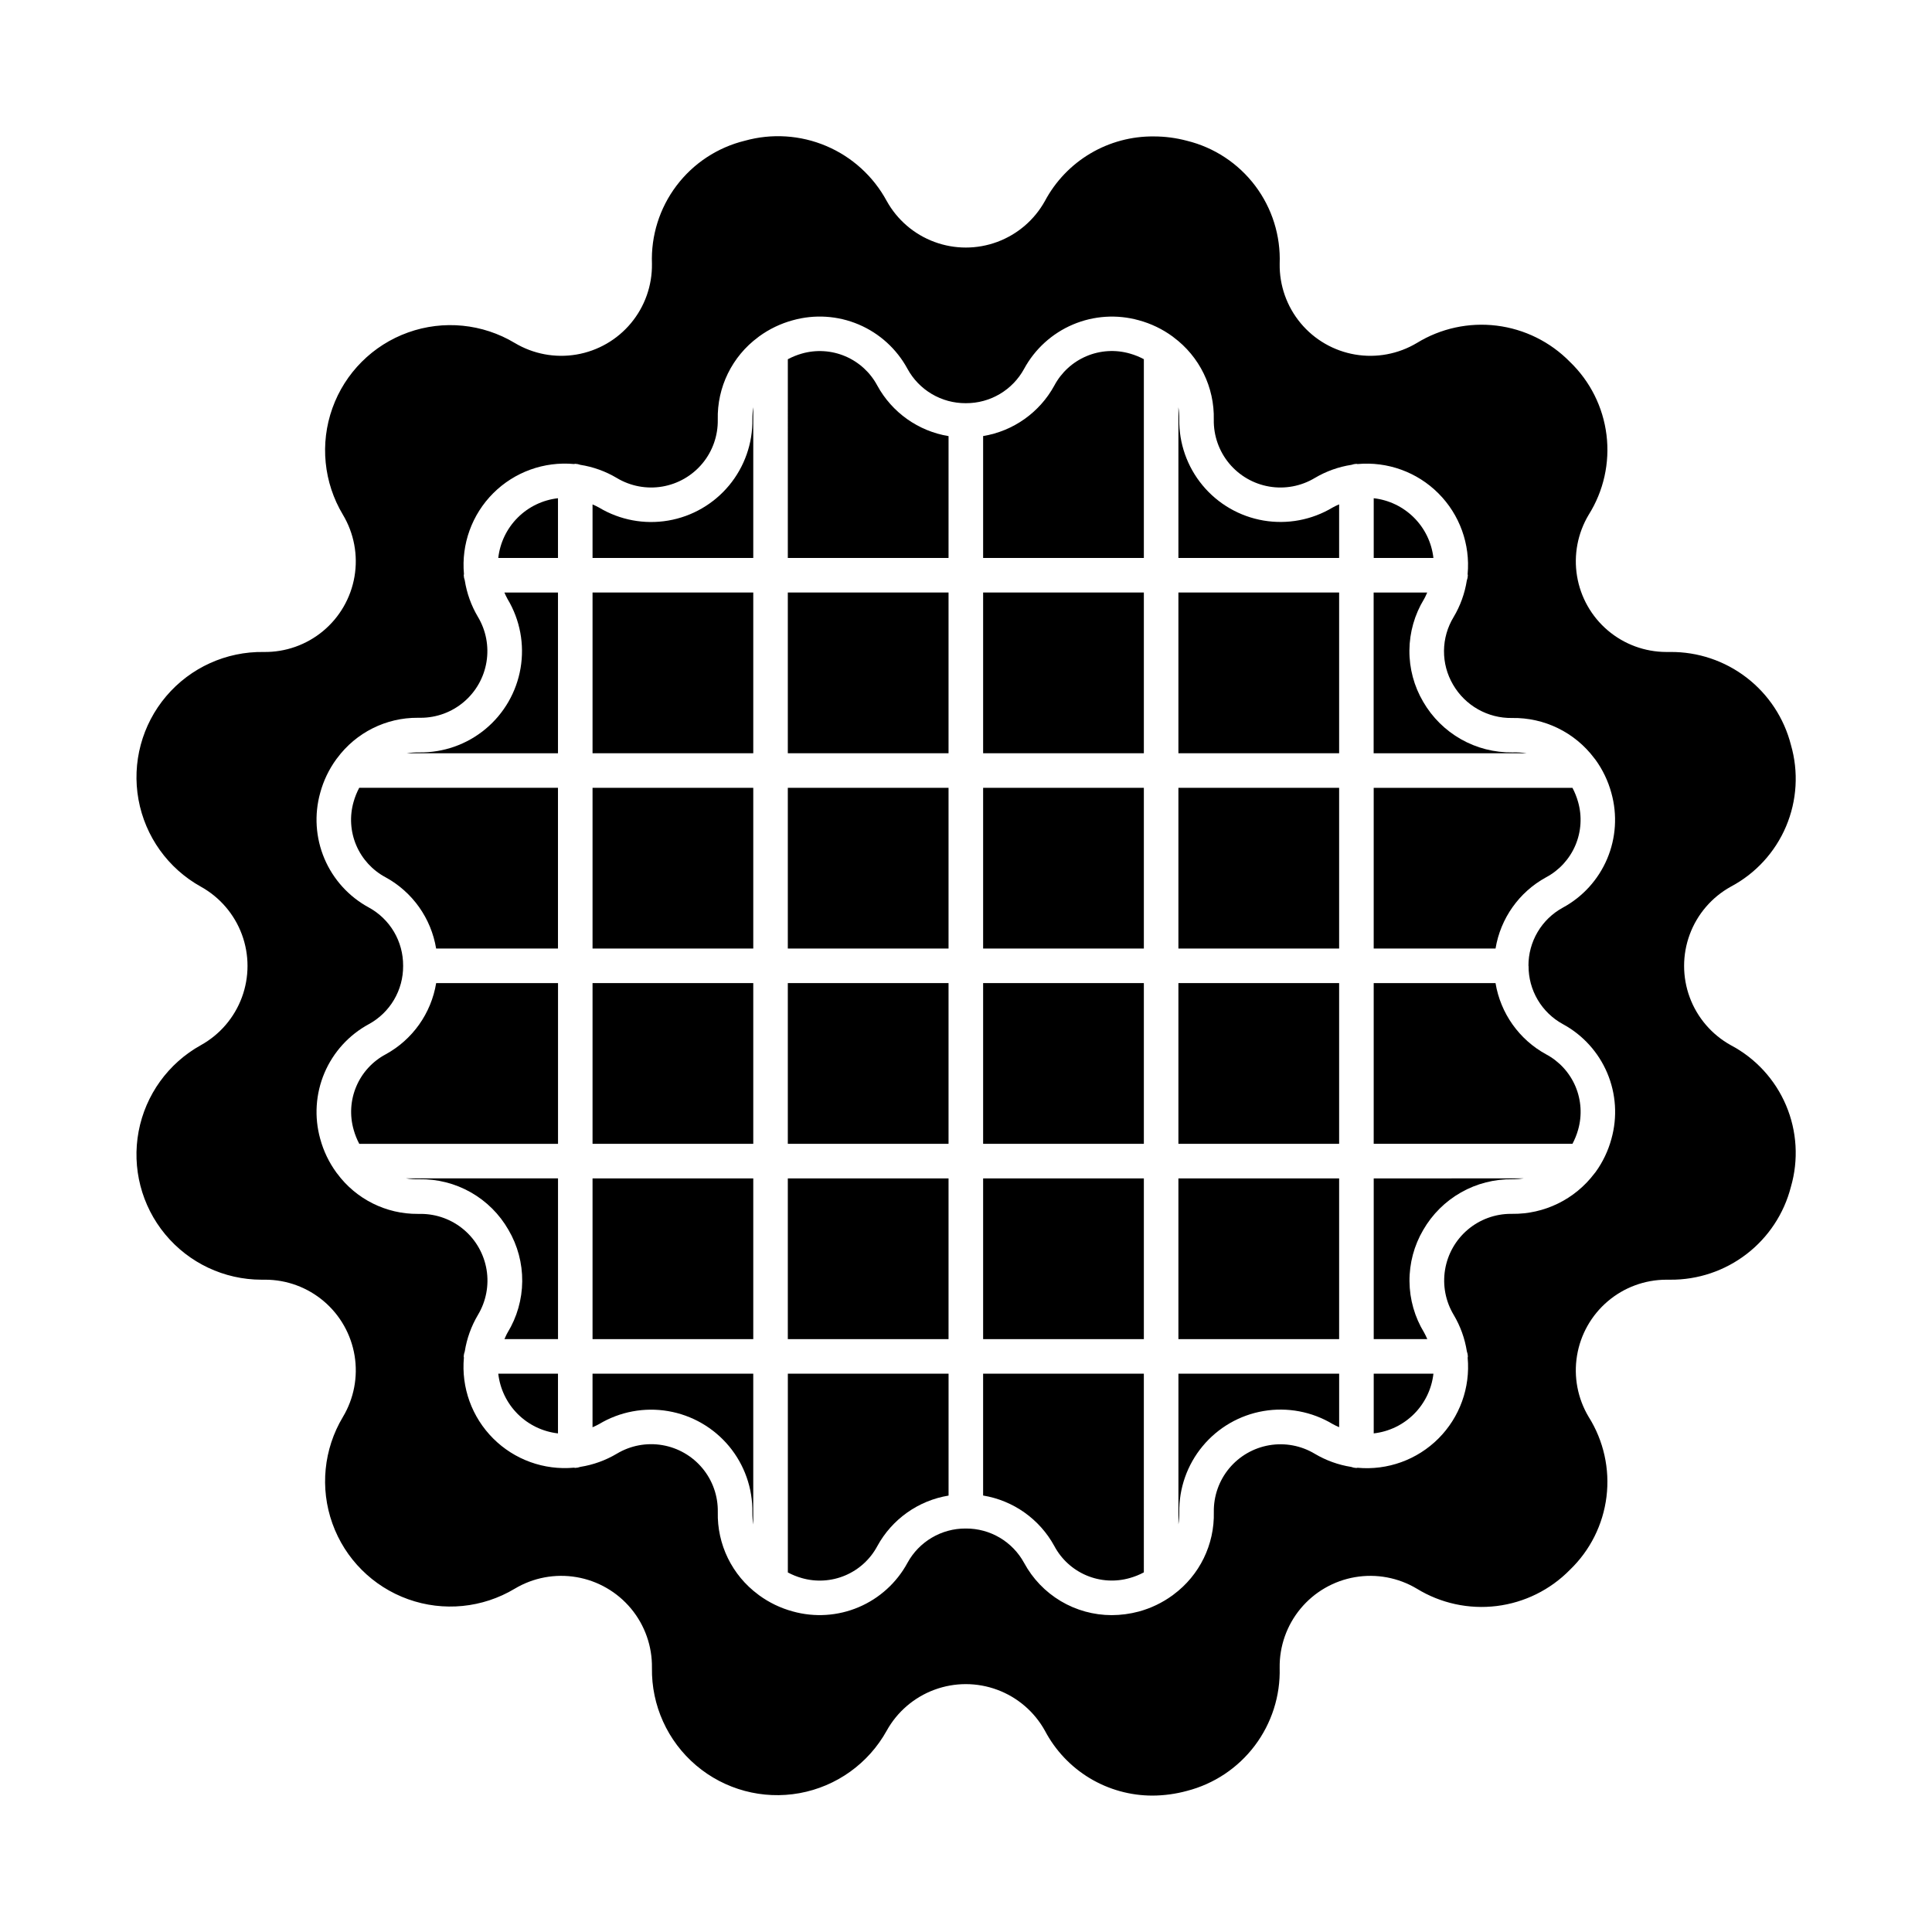
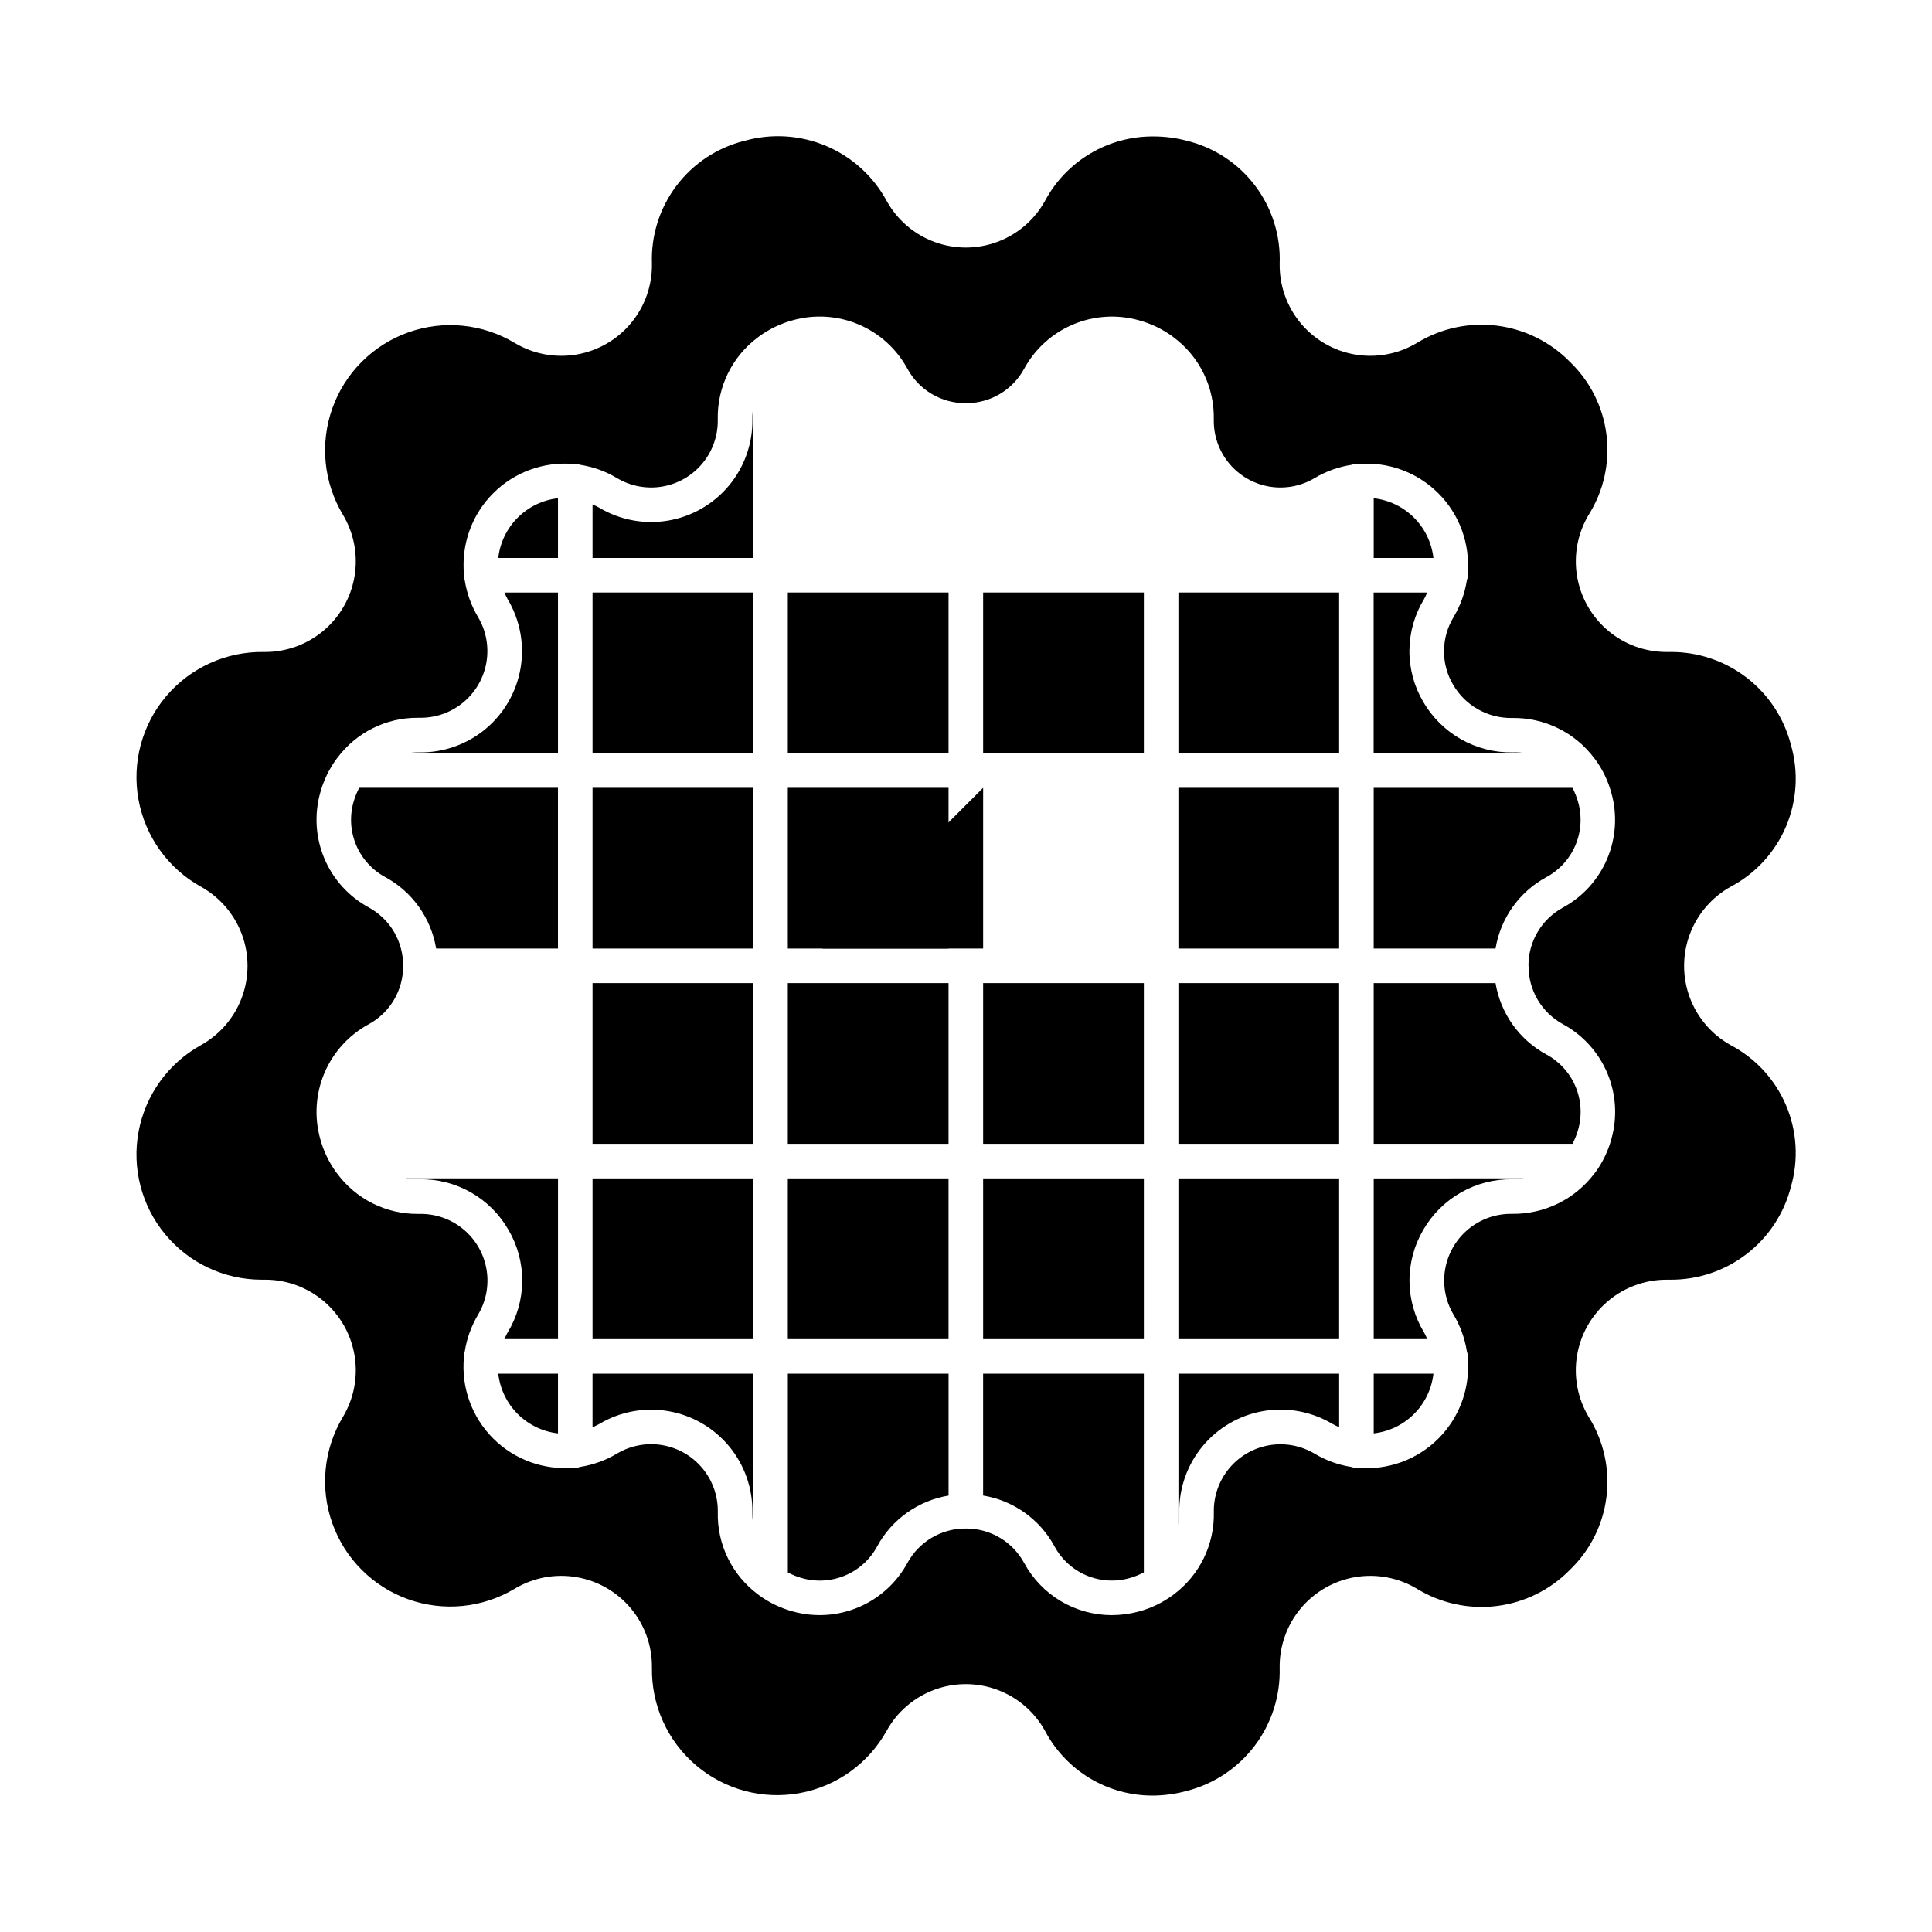
<svg xmlns="http://www.w3.org/2000/svg" fill="#000000" width="800px" height="800px" version="1.1" viewBox="144 144 512 512">
  <g>
    <path d="m352.78 456.29h42.594v42.594h-42.594z" />
    <path d="m301.03 404.53h42.594v42.594h-42.594z" />
    <path d="m404.54 456.29h42.594v42.594h-42.594z" />
    <path d="m301.03 456.29h42.594v42.594h-42.594z" />
    <path d="m456.29 456.29h42.594v42.594h-42.594z" />
    <path d="m508.05 291.86h15.82c-0.457-4.039-2.269-7.805-5.144-10.676-2.875-2.875-6.637-4.691-10.676-5.148z" />
    <path d="m456.29 301.02h42.594v42.598h-42.594z" />
    <path d="m456.29 352.78h42.594v42.594h-42.594z" />
    <path d="m456.29 404.53h42.594v42.594h-42.594z" />
    <path d="m352.78 301.02h42.594v42.598h-42.594z" />
    <path d="m404.54 404.53h42.594v42.594h-42.594z" />
    <path d="m301.03 352.78h42.594v42.594h-42.594z" />
    <path d="m352.78 404.53h42.594v42.594h-42.594z" />
    <path d="m521.16 329.98c-2.43-4.129-3.691-8.844-3.652-13.633 0.043-4.793 1.379-9.484 3.875-13.574 0.348-0.586 0.566-1.164 0.844-1.746h-14.199v42.594h40.516c-1.23-0.199-2.477-0.277-3.723-0.23-4.781 0.074-9.492-1.133-13.652-3.488-4.156-2.359-7.613-5.781-10.008-9.922z" />
    <path d="m352.78 352.78h42.594v42.594h-42.594z" />
    <path d="m301.03 301.02h42.594v42.598h-42.594z" />
-     <path d="m456.29 291.86h42.594v-14.199c-0.594 0.25-1.176 0.531-1.738 0.844-5.5 3.297-11.996 4.516-18.312 3.438-6.32-1.078-12.043-4.383-16.137-9.316s-6.285-11.168-6.18-17.578c0.008-1.047-0.066-2.098-0.227-3.137z" />
    <path d="m404.54 301.02h42.594v42.598h-42.594z" />
-     <path d="m404.54 352.78h42.594v42.594h-42.594z" />
-     <path d="m404.54 291.86h42.594v-52.672c-1.18-0.629-2.422-1.129-3.707-1.492-3.805-1.094-7.867-0.848-11.512 0.699-3.644 1.543-6.648 4.293-8.508 7.785-3.898 7.125-10.855 12.059-18.867 13.379z" />
+     <path d="m404.54 352.78v42.594h-42.594z" />
    <path d="m498.89 508.04h-42.594v39.93c0.16-1.039 0.234-2.086 0.227-3.137-0.105-6.41 2.086-12.645 6.18-17.578 4.094-4.934 9.816-8.238 16.137-9.316 6.316-1.078 12.812 0.141 18.312 3.438 0.562 0.312 1.145 0.594 1.738 0.844z" />
    <path d="m508.05 456.29v42.594h14.199c-0.273-0.582-0.496-1.152-0.844-1.742-2.496-4.09-3.836-8.781-3.875-13.57-0.039-4.793 1.219-9.508 3.648-13.637 2.391-4.144 5.848-7.574 10.012-9.934s8.887-3.562 13.672-3.484h0.328c0.875-0.016 1.746-0.094 2.609-0.234z" />
    <path d="m508.05 508.04v15.824c4.039-0.457 7.805-2.269 10.68-5.144s4.691-6.641 5.144-10.68z" />
    <path d="m447.13 508.04h-42.594v32.289c8.012 1.32 14.969 6.254 18.867 13.379 1.859 3.496 4.863 6.246 8.508 7.789 3.644 1.543 7.711 1.789 11.512 0.691 1.285-0.359 2.527-0.859 3.707-1.492z" />
    <path d="m562.2 356.49c-0.363-1.285-0.863-2.527-1.484-3.707h-52.672v42.594h32.289v0.004c1.32-8.016 6.25-14.977 13.375-18.875 3.496-1.859 6.246-4.859 7.793-8.504 1.543-3.644 1.793-7.707 0.699-11.512z" />
    <path d="m602.67 420.98c-5.019-2.785-8.875-7.277-10.871-12.66-1.992-5.383-1.992-11.301 0-16.684 1.996-5.383 5.852-9.871 10.871-12.656 6.574-3.481 11.75-9.121 14.652-15.969 2.902-6.852 3.356-14.488 1.285-21.633-1.816-7.082-5.953-13.352-11.746-17.809-5.793-4.457-12.91-6.848-20.223-6.789h-1.055 0.004c-5.688-0.012-11.184-2.039-15.516-5.723-4.332-3.684-7.215-8.785-8.141-14.395-0.926-5.613 0.172-11.367 3.09-16.246 3.961-6.301 5.629-13.773 4.719-21.156-0.91-7.387-4.34-14.23-9.711-19.379-5.195-5.297-12.031-8.672-19.395-9.582-7.363-0.906-14.816 0.711-21.141 4.59-4.918 2.941-10.73 4.031-16.379 3.066-5.652-0.965-10.773-3.918-14.438-8.328-3.664-4.41-5.633-9.984-5.547-15.715 0.281-7.438-2.012-14.742-6.492-20.684-4.481-5.941-10.875-10.156-18.105-11.926-2.852-0.758-5.793-1.145-8.746-1.145-5.91-0.062-11.727 1.496-16.816 4.508-5.086 3.012-9.25 7.363-12.039 12.574-2.777 5.019-7.262 8.875-12.641 10.867-5.379 1.996-11.293 1.996-16.672 0-5.379-1.992-9.863-5.848-12.641-10.867-3.535-6.523-9.184-11.656-16.016-14.551-6.832-2.894-14.445-3.383-21.59-1.387-7.231 1.77-13.625 5.984-18.105 11.926-4.481 5.941-6.773 13.246-6.492 20.684 0.086 5.731-1.883 11.305-5.547 15.715-3.664 4.41-8.785 7.363-14.438 8.328-5.652 0.965-11.461-0.125-16.379-3.066-8.523-5.113-18.891-6.137-28.246-2.789-9.359 3.344-16.727 10.711-20.07 20.07-3.348 9.355-2.324 19.723 2.789 28.246 2.941 4.918 4.031 10.727 3.066 16.379-0.965 5.652-3.918 10.773-8.328 14.438-4.41 3.664-9.984 5.633-15.715 5.547-9.938-0.16-19.422 4.137-25.852 11.715-6.43 7.574-9.125 17.637-7.348 27.41 1.777 9.777 7.84 18.246 16.527 23.074 5.019 2.785 8.875 7.273 10.871 12.656 1.992 5.383 1.992 11.301 0 16.684-1.996 5.383-5.852 9.875-10.871 12.66-8.621 4.785-14.664 13.156-16.492 22.848-1.824 9.688 0.754 19.688 7.039 27.281 6.285 7.598 15.625 12.004 25.484 12.023h1.055-0.004c5.688 0.012 11.184 2.039 15.516 5.723 4.332 3.684 7.215 8.785 8.141 14.395 0.926 5.613-0.172 11.367-3.09 16.246-5.113 8.523-6.137 18.891-2.789 28.246 3.344 9.359 10.711 16.723 20.07 20.07 9.355 3.348 19.723 2.324 28.246-2.789 4.918-2.945 10.727-4.031 16.379-3.066 5.652 0.965 10.773 3.918 14.438 8.328 3.664 4.41 5.633 9.98 5.547 15.715-0.16 9.938 4.137 19.422 11.715 25.852 7.574 6.43 17.637 9.125 27.41 7.348 9.777-1.777 18.246-7.844 23.074-16.527 2.777-5.019 7.262-8.875 12.641-10.867 5.379-1.996 11.293-1.996 16.672 0 5.379 1.992 9.863 5.848 12.641 10.867 2.734 5.184 6.832 9.527 11.852 12.555 5.023 3.023 10.773 4.625 16.637 4.621 3.078-0.012 6.144-0.43 9.113-1.238 7.188-1.844 13.535-6.074 18.004-12s6.793-13.191 6.594-20.609c-0.086-5.734 1.883-11.305 5.547-15.715 3.664-4.41 8.785-7.363 14.438-8.328 5.648-0.965 11.461 0.121 16.379 3.066 6.324 3.875 13.777 5.492 21.141 4.586 7.363-0.906 14.199-4.281 19.395-9.578 5.371-5.148 8.801-11.996 9.711-19.379 0.91-7.383-0.758-14.855-4.719-21.156-2.922-4.879-4.016-10.633-3.09-16.246 0.922-5.609 3.809-10.711 8.141-14.395 4.328-3.684 9.828-5.711 15.512-5.723h1.055c7.309 0.055 14.43-2.336 20.223-6.793 5.793-4.457 9.93-10.723 11.746-17.805 2.074-7.137 1.621-14.773-1.281-21.613-2.902-6.844-8.078-12.477-14.652-15.941zm-53.586-21.023v0.051c-0.016 3.144 0.82 6.238 2.422 8.949 1.598 2.711 3.902 4.938 6.664 6.445 5.273 2.856 9.422 7.422 11.762 12.945s2.731 11.68 1.113 17.457c-0.855 3.16-2.277 6.144-4.195 8.797-0.105 0.148-0.219 0.289-0.34 0.422-5.164 6.824-13.266 10.781-21.824 10.66h-0.309 0.004c-4.188 0.004-8.238 1.492-11.43 4.203-3.188 2.711-5.312 6.465-5.996 10.598-0.68 4.129 0.129 8.367 2.281 11.957 1.77 2.973 2.957 6.258 3.496 9.676 0.164 0.438 0.254 0.902 0.273 1.371 0 0.105-0.055 0.195-0.059 0.301v0.004c0.73 7.938-2.106 15.793-7.742 21.43-5.641 5.641-13.492 8.48-21.434 7.75-0.109 0-0.203 0.059-0.309 0.059h0.004c-0.473-0.02-0.934-0.113-1.375-0.281-3.414-0.535-6.695-1.723-9.664-3.488-3.621-2.172-7.898-2.973-12.059-2.262-4.16 0.711-7.93 2.887-10.625 6.133-2.695 3.25-4.137 7.356-4.066 11.578 0.211 8.598-3.777 16.758-10.691 21.875-0.07 0.07-0.156 0.113-0.223 0.18l-0.004-0.004c-2.699 1.973-5.738 3.434-8.961 4.309-2.344 0.629-4.758 0.949-7.184 0.957-4.758-0.004-9.426-1.289-13.516-3.727-4.086-2.438-7.438-5.934-9.699-10.121-1.508-2.766-3.734-5.074-6.445-6.676-2.711-1.605-5.809-2.445-8.957-2.43h-0.102c-3.148-0.016-6.238 0.82-8.949 2.422-2.711 1.598-4.941 3.898-6.449 6.66-2.856 5.273-7.422 9.422-12.941 11.762-5.523 2.344-11.676 2.738-17.453 1.129-3.231-0.875-6.269-2.336-8.973-4.312-0.07-0.062-0.148-0.105-0.215-0.176v0.004c-6.914-5.117-10.902-13.277-10.691-21.875 0.074-4.219-1.367-8.328-4.062-11.574-2.695-3.25-6.465-5.426-10.625-6.137-4.16-0.711-8.438 0.09-12.059 2.262-2.973 1.77-6.258 2.957-9.676 3.496-0.441 0.164-0.906 0.254-1.375 0.273-0.109 0-0.195-0.055-0.301-0.059h-0.004c-7.938 0.73-15.793-2.109-21.43-7.746-5.641-5.641-8.48-13.492-7.75-21.434 0-0.105-0.059-0.195-0.059-0.301v-0.004c0.031-0.453 0.129-0.902 0.289-1.328 0.539-3.422 1.727-6.707 3.496-9.684 2.152-3.594 2.961-7.828 2.281-11.961-0.684-4.129-2.809-7.887-5.996-10.594-3.191-2.711-7.242-4.199-11.43-4.203h-0.781c-8.43 0.062-16.383-3.918-21.391-10.699-0.078-0.074-0.129-0.168-0.203-0.25l0.004-0.004c-1.965-2.691-3.418-5.723-4.289-8.938-1.613-5.777-1.219-11.934 1.121-17.457 2.344-5.523 6.492-10.086 11.77-12.941 2.762-1.508 5.066-3.738 6.664-6.449 1.602-2.711 2.434-5.805 2.418-8.953v-0.121c0.012-3.144-0.824-6.234-2.422-8.945-1.602-2.707-3.902-4.934-6.66-6.441-5.277-2.856-9.426-7.418-11.77-12.941-2.34-5.523-2.734-11.676-1.121-17.453 0.871-3.223 2.332-6.258 4.301-8.953 0.059-0.082 0.121-0.156 0.184-0.23 5.012-6.785 12.969-10.766 21.402-10.703h0.781 0.004c4.184-0.012 8.227-1.504 11.41-4.215 3.188-2.711 5.309-6.465 5.984-10.594 0.68-4.129-0.129-8.363-2.281-11.949-1.762-2.973-2.941-6.254-3.477-9.668-0.16-0.43-0.25-0.883-0.27-1.344 0-0.109 0.051-0.195 0.059-0.301-0.73-7.941 2.109-15.793 7.746-21.434 5.641-5.637 13.492-8.473 21.434-7.742 0.105 0 0.195-0.062 0.301-0.062h0.004c0.457 0.02 0.91 0.113 1.34 0.273 3.426 0.535 6.715 1.719 9.691 3.496 3.621 2.168 7.898 2.973 12.059 2.262 4.16-0.711 7.926-2.887 10.621-6.133 2.695-3.25 4.137-7.356 4.066-11.574-0.211-8.602 3.781-16.766 10.699-21.879 0.074-0.062 0.148-0.125 0.227-0.18 2.699-1.973 5.738-3.43 8.961-4.305 5.777-1.617 11.934-1.219 17.457 1.121 5.519 2.344 10.082 6.492 12.938 11.766 1.508 2.762 3.734 5.062 6.441 6.66 2.707 1.602 5.797 2.438 8.938 2.43h0.133c3.144 0.012 6.234-0.828 8.941-2.426 2.707-1.602 4.934-3.902 6.441-6.664 2.859-5.269 7.422-9.414 12.945-11.758 5.519-2.34 11.676-2.738 17.453-1.129 3.223 0.871 6.258 2.328 8.953 4.297 0.074 0.07 0.164 0.113 0.234 0.188 6.914 5.117 10.902 13.281 10.691 21.879-0.066 4.219 1.375 8.324 4.07 11.574 2.695 3.246 6.461 5.422 10.621 6.133 4.16 0.711 8.438-0.094 12.059-2.262 2.992-1.781 6.305-2.969 9.746-3.496 0.414-0.148 0.852-0.238 1.293-0.262 0.102 0 0.188 0.055 0.285 0.059h-0.004c7.945-0.73 15.801 2.106 21.441 7.746 5.644 5.637 8.484 13.492 7.758 21.434 0 0.105 0.059 0.191 0.059 0.301v0.004c-0.016 0.469-0.109 0.934-0.273 1.375-0.539 3.418-1.723 6.707-3.496 9.68-1.641 2.695-2.523 5.785-2.551 8.941s0.805 6.262 2.402 8.98c1.582 2.727 3.859 4.981 6.602 6.531 2.742 1.551 5.848 2.348 8.996 2.301 8.57-0.156 16.691 3.809 21.832 10.668 0.117 0.117 0.203 0.262 0.312 0.395v-0.004c1.93 2.664 3.356 5.652 4.215 8.824 1.613 5.777 1.219 11.93-1.125 17.453-2.34 5.519-6.488 10.086-11.766 12.938-2.762 1.512-5.062 3.738-6.66 6.449-1.602 2.711-2.438 5.805-2.426 8.949z" />
    <path d="m540.33 404.53h-32.285v42.594h52.672v0.004c0.629-1.18 1.129-2.422 1.492-3.707 1.094-3.805 0.848-7.867-0.695-11.512-1.547-3.644-4.297-6.648-7.793-8.508-7.125-3.898-12.062-10.855-13.391-18.871z" />
    <path d="m395.38 508.04h-42.594v52.672h-0.004c1.176 0.629 2.418 1.129 3.703 1.492 3.801 1.094 7.867 0.844 11.508-0.699 3.644-1.543 6.648-4.289 8.512-7.785 3.898-7.125 10.859-12.059 18.875-13.375z" />
    <path d="m259.58 395.37h32.289v-42.594h-52.672c-0.625 1.18-1.125 2.422-1.488 3.707-1.094 3.801-0.852 7.867 0.695 11.512 1.547 3.644 4.297 6.644 7.793 8.504 7.125 3.898 12.059 10.859 13.383 18.871z" />
    <path d="m291.87 291.86v-15.824c-4.039 0.457-7.805 2.269-10.68 5.144-2.871 2.875-4.688 6.641-5.144 10.68z" />
-     <path d="m352.78 291.86h42.594l0.004-32.285c-8.016-1.32-14.977-6.254-18.875-13.379-1.859-3.492-4.863-6.242-8.508-7.789-3.641-1.543-7.703-1.793-11.508-0.703-1.285 0.367-2.523 0.867-3.703 1.5z" />
    <path d="m291.87 343.62v-42.594h-14.199c0.273 0.578 0.496 1.152 0.844 1.742v-0.004c3.297 5.5 4.516 11.992 3.438 18.312-1.078 6.316-4.379 12.039-9.312 16.133-4.934 4.094-11.168 6.285-17.574 6.18-1.09-0.012-2.176 0.062-3.254 0.23z" />
    <path d="m301.03 291.86h42.594v-39.953c-0.164 1.047-0.242 2.102-0.234 3.16 0.109 6.41-2.086 12.645-6.176 17.574-4.094 4.934-9.816 8.238-16.133 9.316-6.316 1.078-12.812-0.141-18.309-3.434-0.566-0.312-1.148-0.598-1.742-0.848z" />
    <path d="m343.62 508.04h-42.594v14.199c0.594-0.25 1.176-0.531 1.742-0.844 5.496-3.297 11.992-4.516 18.309-3.434 6.316 1.078 12.039 4.383 16.133 9.312 4.09 4.934 6.285 11.168 6.176 17.574-0.008 1.059 0.07 2.117 0.234 3.16z" />
-     <path d="m239.21 447.13h52.672v-42.594h-32.289l-0.004-0.004c-1.32 8.012-6.25 14.973-13.371 18.871-3.496 1.859-6.25 4.859-7.793 8.508-1.547 3.644-1.793 7.707-0.695 11.512 0.359 1.285 0.855 2.527 1.48 3.707z" />
    <path d="m278.75 469.93c2.426 4.129 3.688 8.844 3.644 13.637-0.039 4.789-1.379 9.48-3.871 13.57-0.348 0.586-0.562 1.16-0.844 1.742h14.199v-42.594h-40.277c1.152 0.184 2.32 0.258 3.488 0.227 4.785-0.09 9.508 1.105 13.668 3.465 4.164 2.359 7.617 5.797 9.992 9.953z" />
    <path d="m291.87 508.04h-15.824c0.457 4.039 2.273 7.805 5.144 10.68 2.875 2.871 6.641 4.688 10.68 5.144z" />
  </g>
</svg>